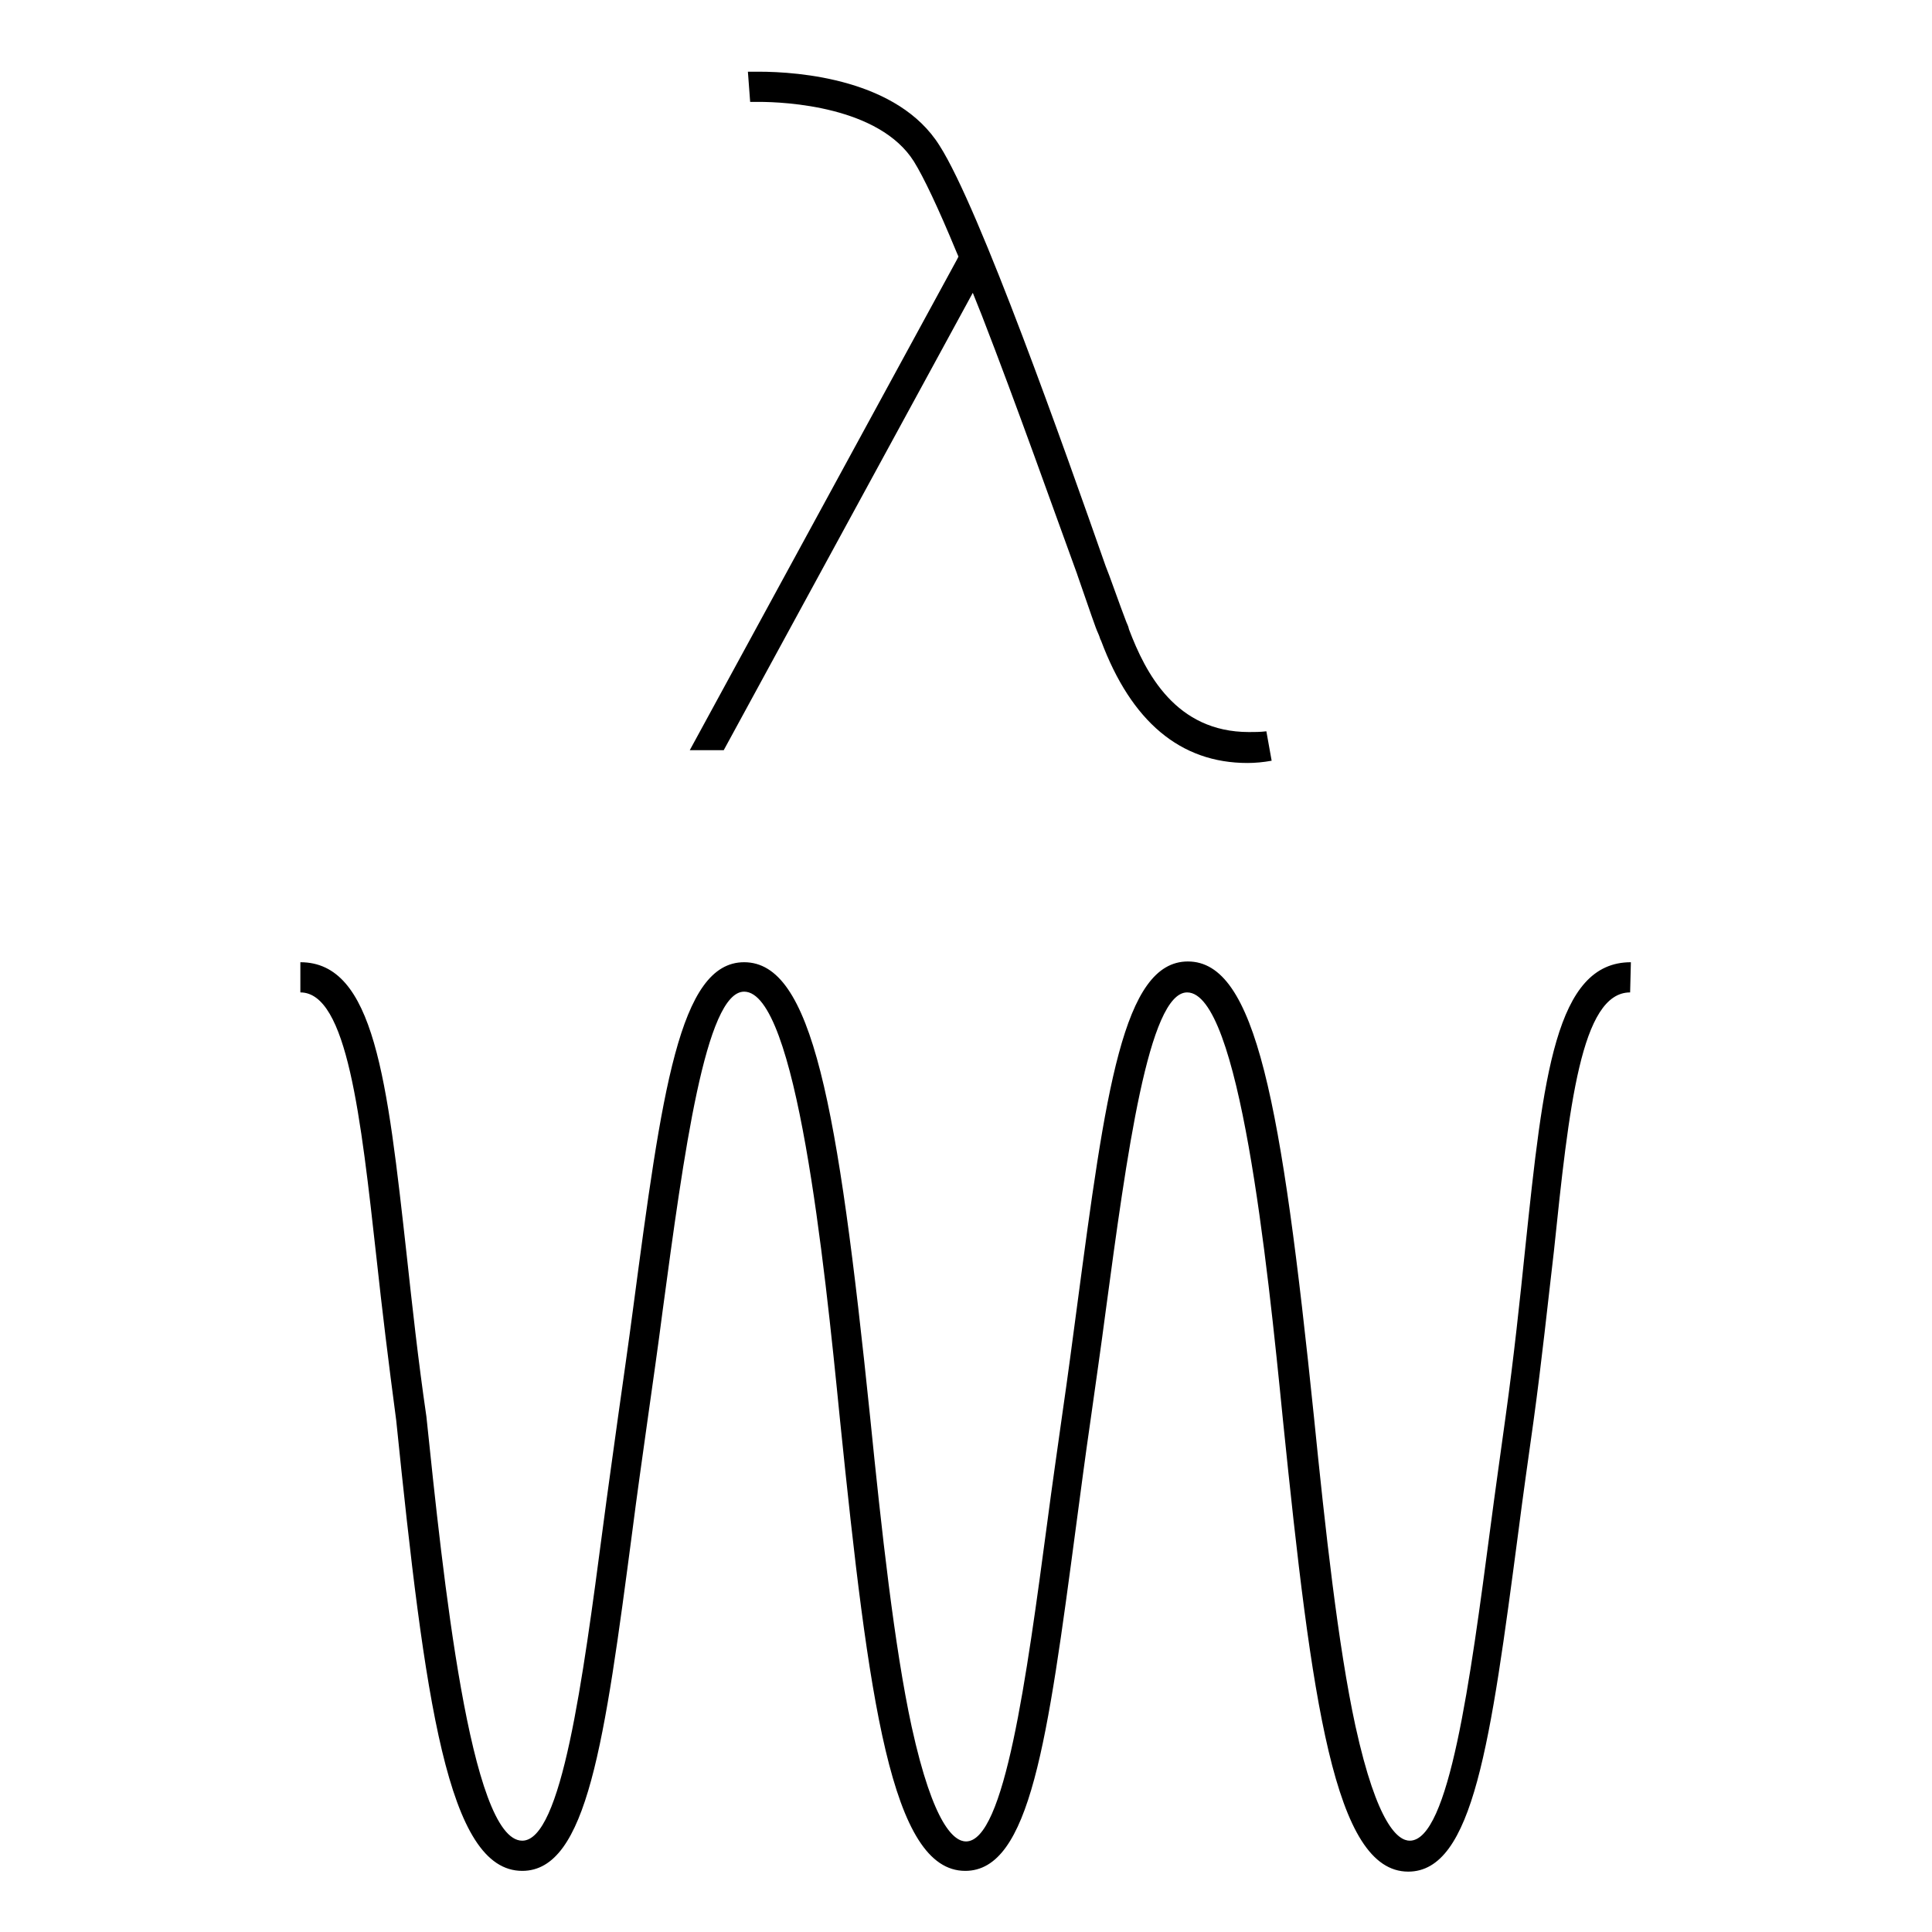
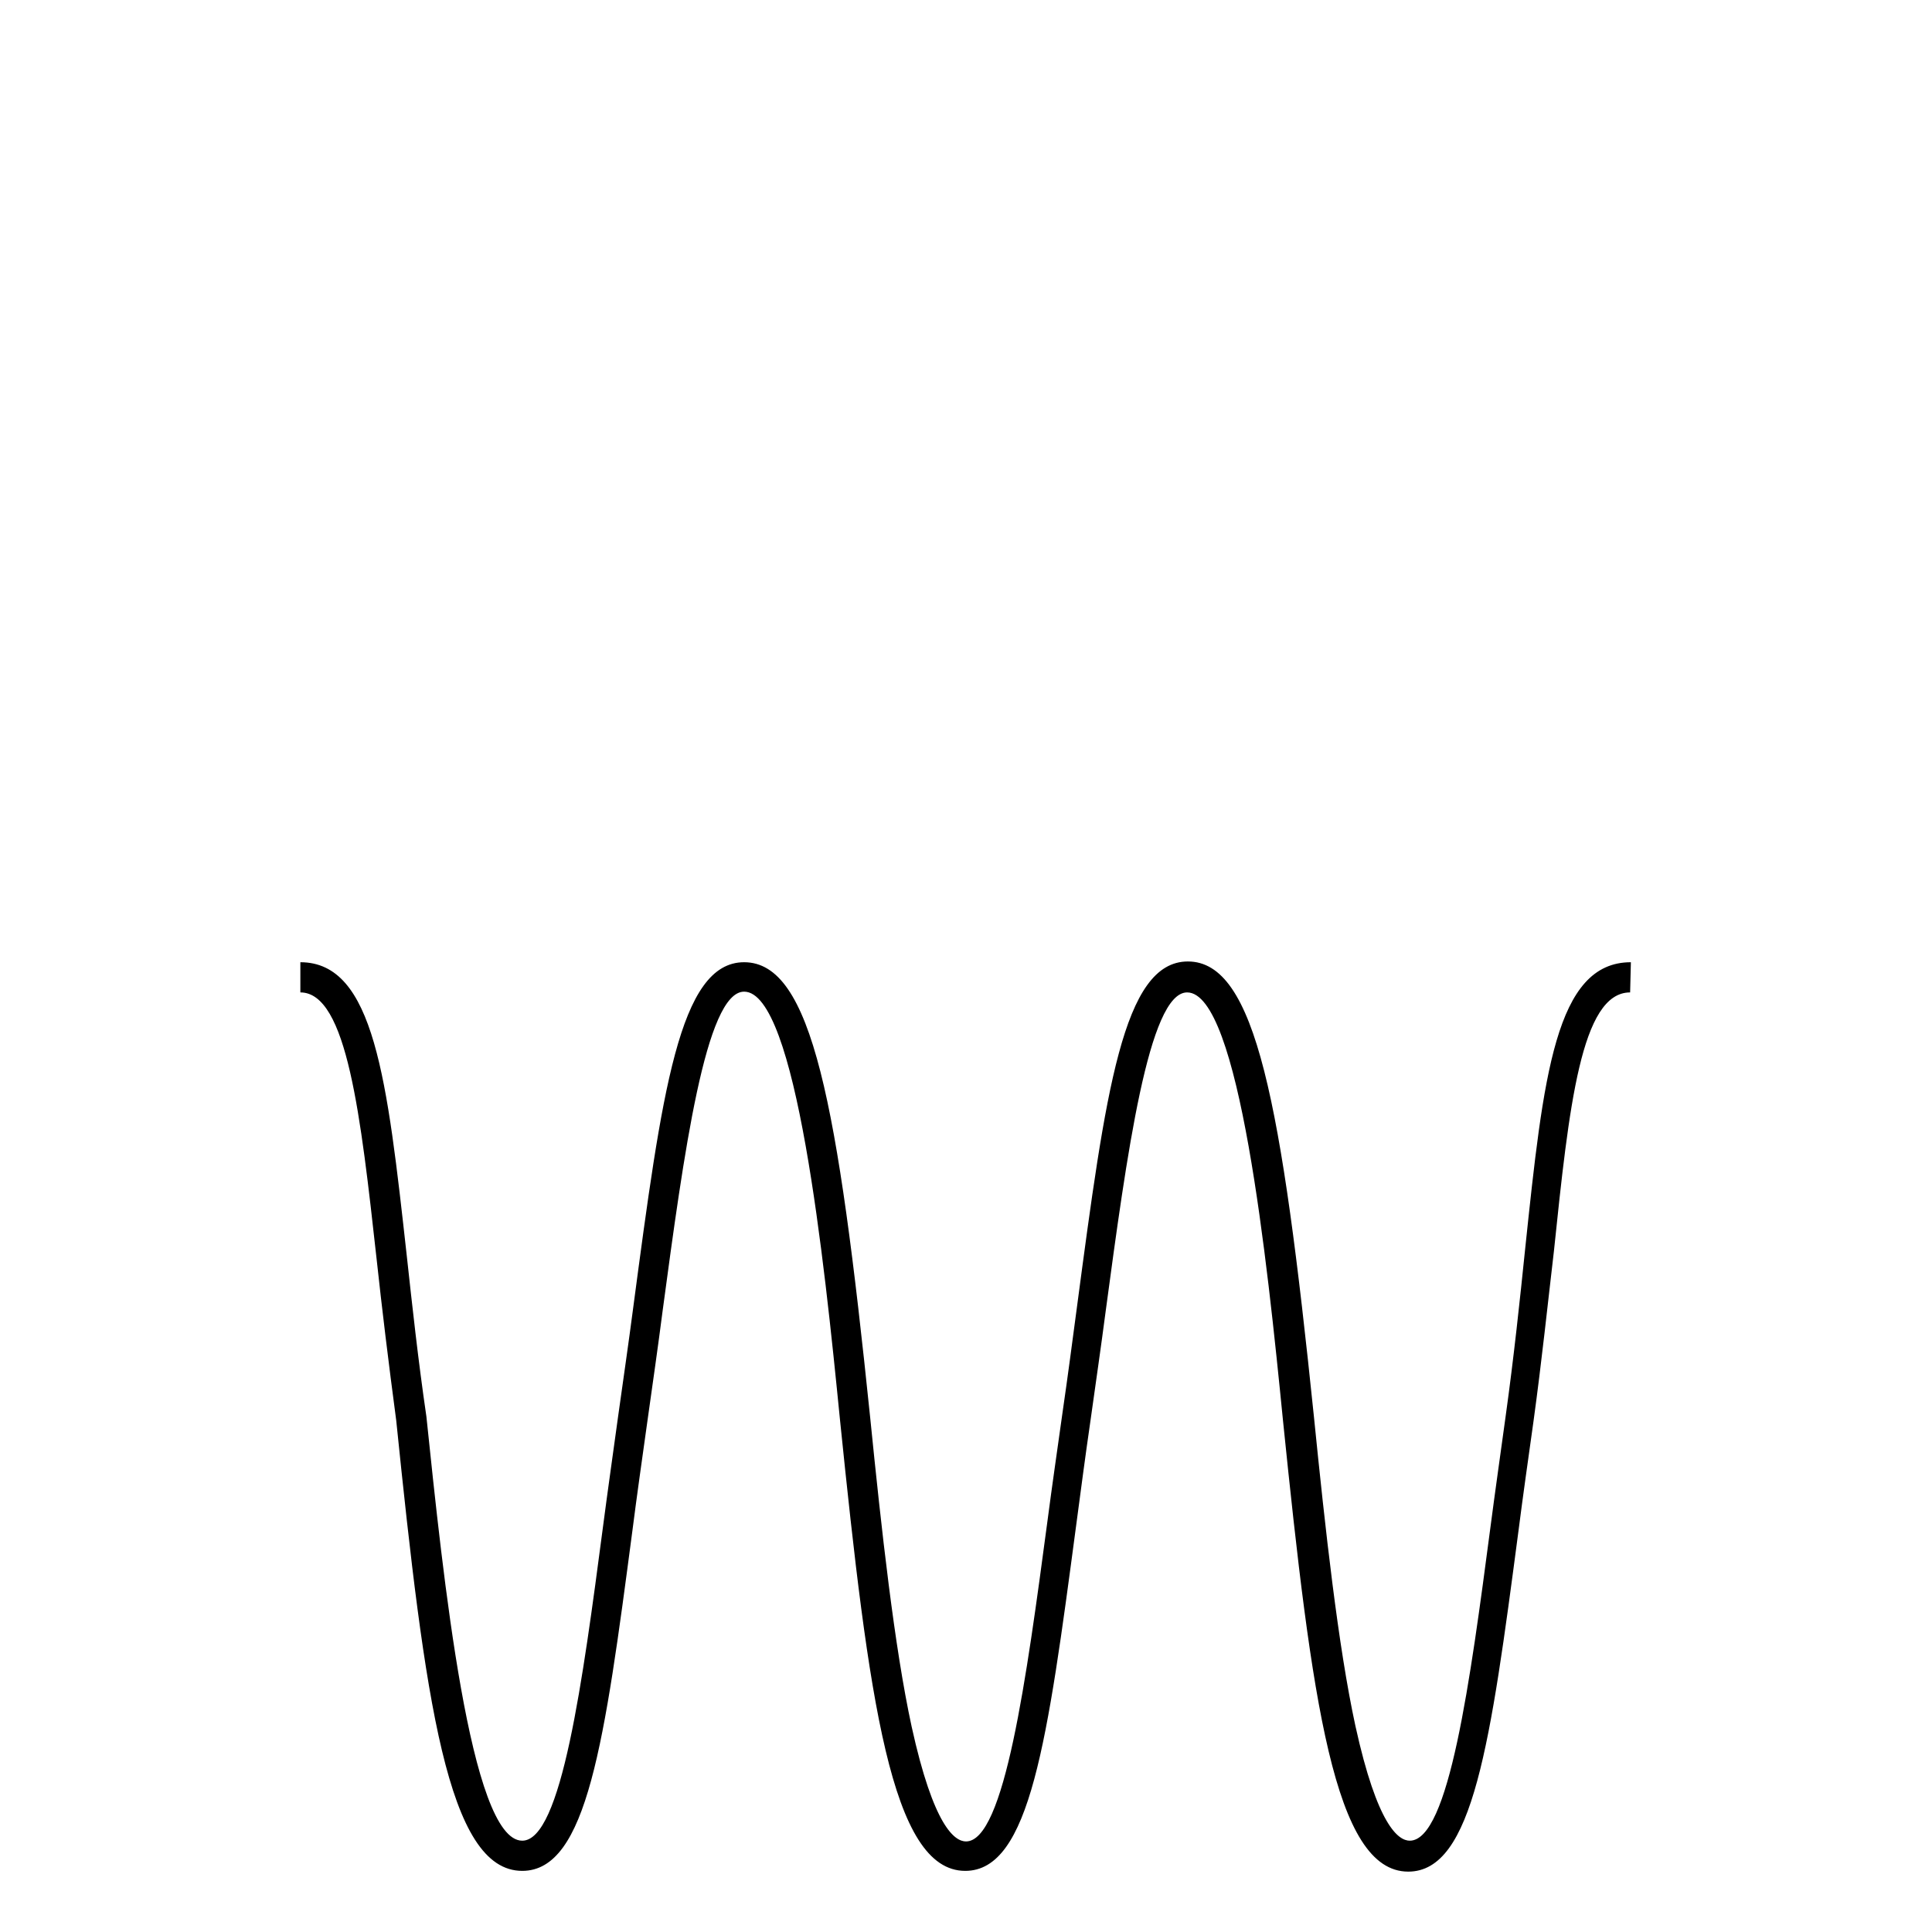
<svg xmlns="http://www.w3.org/2000/svg" version="1.1" id="Icon" x="0px" y="0px" width="256px" height="256px" viewBox="0 0 256 256" enable-background="new 0 0 256 256" xml:space="preserve">
  <g>
    <path d="M216.1,127.5c-10,0-11.6,15.1-14,37.9c-0.7,6.8-1.5,14.4-2.6,22.3c-0.7,5.1-1.4,10-2,14.6c-2.7,20.5-5.5,41.6-10.7,41.6   c-1.5,0-4.3-2-7.2-15.2c-2.3-10.6-4-26.1-5.5-41c-4.3-41.7-7.7-60.3-16.7-60.3c-8.6,0-10.9,17.2-14.7,45.8   c-0.6,4.5-1.2,9.1-1.9,13.9h0c0,0,0,0,0,0v0c-0.7,5-1.4,9.8-2,14.4C136,222.5,133.1,244,128,244c-1.5,0-4.3-2-7.2-15.2   c-2.3-10.6-4-26.1-5.5-41c-4.3-41.7-7.7-60.3-16.7-60.3c-8.6,0-10.9,17.2-14.7,45.8c-0.6,4.6-1.3,9.4-2,14.4   c-0.7,5.1-1.4,10-2,14.6c-2.7,20.5-5.5,41.6-10.7,41.6c-6.9,0-10.5-35.1-12.7-56.2c-1.1-7.5-1.9-14.9-2.6-21.3   c-2.6-23.4-4.3-38.9-14.1-38.9c0,0,0,0,0,0l0,4c0,0,0,0,0,0c6.2,0,8,16.4,10.1,35.3c0.7,6.5,1.6,13.9,2.6,21.4   c3.8,37.1,6.8,59.7,16.7,59.7c8.6,0,10.9-17,14.6-45.1c0.6-4.7,1.3-9.6,2-14.6c0.7-5,1.4-9.8,2-14.5c2.8-20.8,5.7-42.3,10.8-42.3   c6.9,0,10.6,35.5,12.7,56.7c3.8,37.2,6.8,59.8,16.6,59.8c8.6,0,10.9-17.2,14.7-45.8c0.6-4.5,1.2-9.1,1.9-13.9h0c0,0,0,0,0,0v0   c0.7-5,1.4-9.8,2-14.4c2.8-20.8,5.7-42.3,10.8-42.3c6.9,0,10.6,35.5,12.7,56.7c3.8,37.2,6.8,59.8,16.6,59.8   c8.6,0,10.9-17,14.6-45.1c0.6-4.7,1.3-9.6,2-14.6c1.1-8,1.9-15.7,2.7-22.5c2-19.2,3.6-34.3,10.1-34.3c0,0,0,0,0,0L216.1,127.5   C216.1,127.5,216.1,127.5,216.1,127.5z" />
-     <path d="M91.4,99.4h4.5l33-60.6l1.2,3c4.7,12.1,9.6,26,12.6,34.2l0.1,0.3c1.6,4.6,2.4,7,2.7,7.6c0.1,0.2,0.2,0.5,0.3,0.8l0.1,0.2   c4,10.7,10.5,16.2,19.4,16.2c1,0,2.1-0.1,3.2-0.3l-0.7-3.9c-0.8,0.1-1.6,0.1-2.3,0.1c-9.7,0-13.7-7.8-15.9-13.6   c-0.1-0.5-0.3-0.8-0.4-1.1c-0.2-0.5-0.9-2.4-2.2-6l-0.5-1.3c-5.4-15.4-16.7-47.4-22-55.7c-5.5-8.8-18.6-9.8-24-9.8   c-0.5,0-1,0-1.4,0l0.3,4c0.3,0,0.7,0,1.1,0c3.6,0,16,0.6,20.6,7.9c1.3,2.1,3.2,6.1,5.6,11.9L127,34l-0.2,0.4L91.4,99.4z" />
  </g>
</svg>